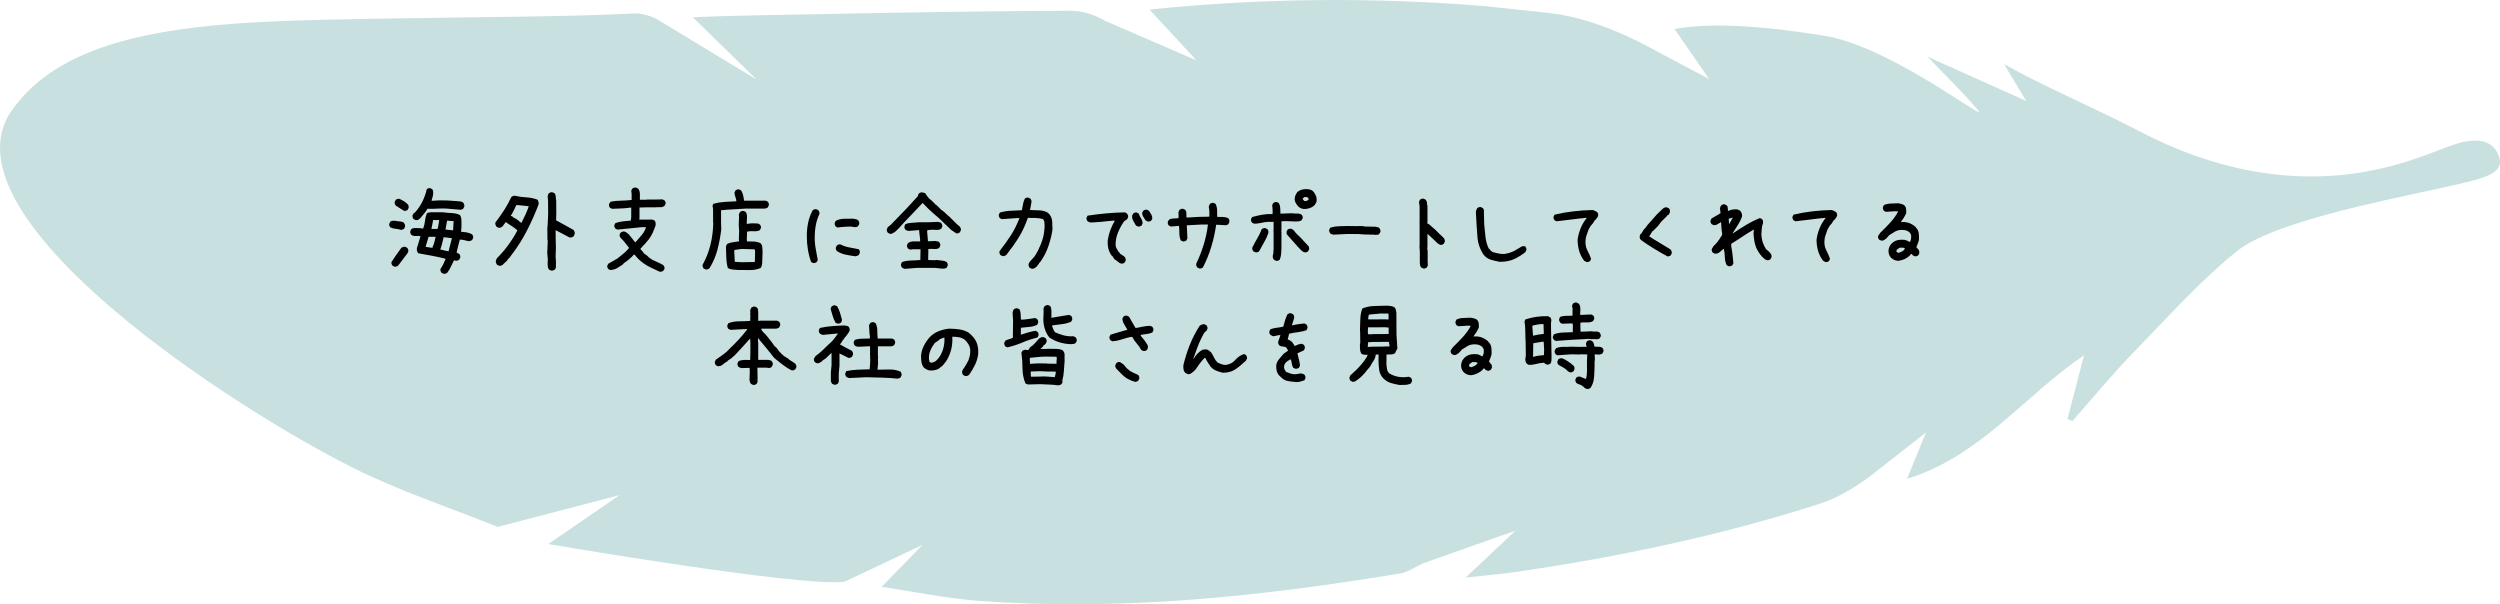
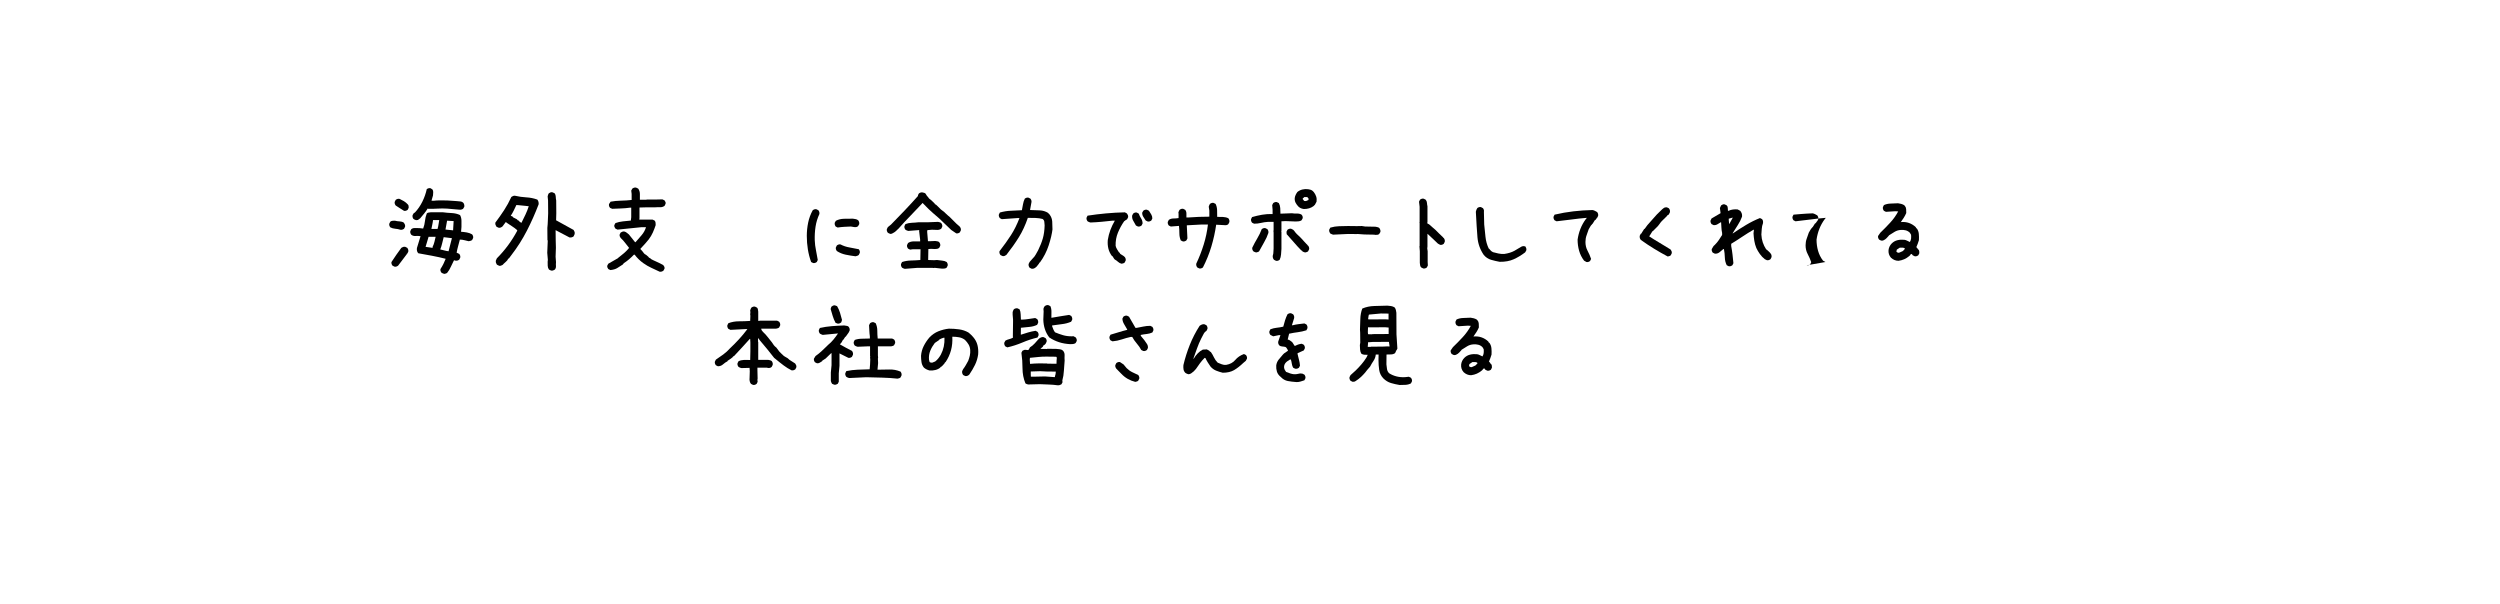
<svg xmlns="http://www.w3.org/2000/svg" id="_レイヤー_2" data-name="レイヤー 2" width="437" height="105.63" viewBox="0 0 437 105.63">
  <defs>
    <style>
      .cls-1 {
        opacity: .6;
      }

      .cls-2, .cls-3 {
        stroke-width: 0px;
      }

      .cls-3 {
        fill: #a3cdcb;
      }
    </style>
  </defs>
  <g id="_レイヤー_2-2" data-name="レイヤー 2">
    <g>
      <g class="cls-1">
-         <path class="cls-3" d="m391.01,43.905c-6.334,5.08-11.945,11.424-17.721,17.328-3.863,3.949-7.376,8.239-11.046,12.376-.284-.122-.567-.245-.851-.367.999-3.832,1.999-7.665,2.905-11.142-10.262,6.885-18.117,17.681-30.948,21.591l3.314-8.096-9.88,7.745c-2.651,1.909-5.576,3.716-8.654,4.704-17.343,5.571-35.121,9.315-53.139,11.929-2.71.393-5.445.617-8.801.989l8.716-8.2-16.228,5.732c-1.272.6-2.544,1.52-3.914,1.747-24.378,4.039-48.872,6.611-73.62,4.796-5.552-.407-11.049-1.571-17.037-2.456l7.15-7.337-13.625,6.44c-7.341,1.024-51.791-6.585-51.791-6.585l12.468-8.558-21.308,5.563c-8.479-3.419-17.233-6.291-25.382-10.37C41.081,71.453-9.325,38.882,1.507,20.135,11.922,3.888,38.885,3.751,66.393,3.263c19.372-.344,32.624-.307,44.295-.911,1.509-.078,3.288.434,4.568,1.256l17.005,10.3-11.152-10.88c5.621-.311,16.495-.441,21.995-.556,14.699-.305,29.401-.533,44.102-.593,2.009-.008,4.247.738,5.999,1.775l15.926,6.886-8.202-8.871c19.874-2.044,39.122-2.159,58.381-.624l11.648,1.241c7.613.913,14.692,4.474,18.991,6.853l8.797,4.672-6.031-8.737c8.426-1.649,21.99.472,26.982,1.307,12.043,2.499,28.569,15.779,25.97,12.758-2.651-3.082-5.583-5.923-8.728-9.223l17.22,7.72-3.845-6.427c6.679,3.778,16.567,8.02,23.46,11.637,27.809,14.593,47.57,5.199,53.811,2.914,1.814-.664,7.659-3.046,9.269,1.666,1.042,3.333-3.618,3.968-11.977,5.832-8.359,1.865-27.535,5.566-33.868,10.646Z" />
-       </g>
+         </g>
      <g>
        <path class="cls-2" d="m69.979,40.159c-.281-.094-.58-.152-.896-.176s-.604-.105-.861-.246c-.07-.094-.123-.193-.158-.299s-.041-.217-.018-.334l.176-.352c.117-.094.246-.146.387-.158s.281-.018.422-.018c.258.07.531.111.818.123s.535.088.746.229c.07.094.129.199.176.316s.059.246.035.387l-.176.352c-.094.07-.195.123-.307.158s-.227.041-.344.018Zm-1.02,6.451l-.352-.176c-.07-.094-.123-.193-.158-.299s-.041-.217-.018-.334c.281-.422.562-.841.844-1.257s.574-.823.879-1.222c.105-.07.211-.123.316-.158s.229-.041.369-.018l.352.176c.07.094.123.193.158.299s.041.229.018.369l-.176.352h-.07v.07c-.258.328-.512.665-.764,1.011s-.508.683-.766,1.011c-.094.07-.193.123-.299.158s-.217.041-.334.018Zm1.67-9.756c-.234-.141-.477-.293-.729-.457s-.496-.322-.73-.475c-.07-.094-.123-.193-.158-.299s-.041-.217-.018-.334l.176-.352c.094-.07.193-.123.299-.158s.229-.041.369-.018c.258.117.514.252.766.404s.482.346.693.58c.07.07.111.155.123.255s.018.208.018.325l-.176.352c-.094.07-.193.123-.299.158s-.217.041-.334.018Zm7.031,11.021c-.094-.023-.182-.053-.264-.088s-.158-.076-.229-.123c-.07-.094-.123-.193-.158-.299s-.041-.217-.018-.334c.188-.281.357-.574.51-.879s.287-.609.404-.914c-.773-.199-1.564-.375-2.373-.527s-1.611-.299-2.408-.439c-.117-.117-.193-.252-.229-.404s-.041-.322-.018-.51l.633-2.074c-.281-.047-.568-.059-.861-.035s-.545-.047-.756-.211c-.07-.094-.123-.193-.158-.299s-.041-.217-.018-.334l.176-.352c.188-.141.41-.205.668-.193s.516.018.773.018l.633.07c.164-.422.27-.861.316-1.318s.152-.896.316-1.318c.094-.094.205-.146.334-.158s.264-.029.404-.053h2.039c.516.07,1.041.117,1.574.141s1.021.141,1.467.352c.164.305.246.639.246,1.002v1.072l-.07.844c.352.023.691.064,1.02.123s.633.17.914.334c.07.094.123.193.158.299s.041.217.018.334l-.176.352c-.094.07-.188.117-.281.141s-.199.047-.316.07c-.234-.047-.48-.105-.738-.176s-.527-.105-.809-.105c-.094.375-.193.75-.299,1.125s-.193.762-.264,1.16l.457.211c.07.094.123.193.158.299s.041.223.018.352l-.176.352c-.094.07-.193.123-.299.158s-.229.041-.369.018l-.246-.07c-.199.375-.381.75-.545,1.125s-.375.727-.633,1.055c-.07.07-.152.117-.246.141l-.281.07Zm-4.922-9.387c-.094-.023-.182-.056-.264-.097s-.152-.085-.211-.132c-.07-.094-.117-.196-.141-.308s-.023-.226,0-.343l.193-.334.105-.088h.07c.539-.574.984-1.219,1.336-1.934s.609-1.447.773-2.197c.105-.07.211-.12.316-.149s.217-.032.334-.009l.334.211c.105.141.152.305.141.492l-.035.562-.264.914.352.018c.375-.047.773-.07,1.195-.07s.832.006,1.23.018l1.564.105c.211.023.434.044.668.062s.428.108.58.272c.059.094.104.196.133.308s.031.231.008.36l-.211.352c-.199.129-.418.179-.658.149s-.484-.05-.73-.062l-1.406-.123c-.562-.035-1.115-.035-1.66,0s-1.088.047-1.627.035l-.105-.053c-.176.293-.377.58-.605.861s-.461.562-.695.844l-.404.299-.316.035Zm2.883,4.799v-.141c.141-.281.246-.568.316-.861s.141-.592.211-.896h-1.23l-.527,1.758,1.195.176.035-.035Zm.879-3.27v-.07c.07-.234.123-.48.158-.738s.076-.504.123-.738h-1.09c-.023.258-.064.516-.123.773s-.111.516-.158.773h1.09Zm1.934,3.902v-.105l.562-2.18-1.441-.176c-.094.352-.182.709-.264,1.072s-.193.721-.334,1.072c.234.047.475.105.721.176s.498.117.756.141Zm.773-3.656v-.105l.088-1.512-1.143-.07-.281,1.547,1.336.141Z" />
        <path class="cls-2" d="m87.381,46.487c-.105-.023-.199-.056-.281-.097s-.164-.085-.246-.132c-.07-.105-.123-.214-.158-.325s-.041-.243-.018-.396l.176-.387c.703-.703,1.354-1.459,1.951-2.268s1.131-1.652,1.6-2.531v-.123c-.293-.258-.586-.478-.879-.659s-.598-.384-.914-.606l-.193-.158-.598.791c-.105.082-.213.144-.324.185s-.227.05-.344.026l-.369-.176c-.07-.105-.125-.214-.166-.325s-.051-.243-.027-.396c.539-.715,1.047-1.436,1.521-2.162s.898-1.5,1.273-2.32c.094-.07.193-.126.299-.167s.217-.056.334-.044c.656.152,1.316.246,1.979.281s1.303.164,1.924.387c.094.105.162.237.203.396s.049.308.025.448c-.598,1.57-1.279,3.103-2.047,4.597s-1.662,2.903-2.682,4.228l-.475.633h-.088l-.193.334-.264.264-.369.334-.105.123c-.07.07-.154.12-.254.149s-.197.062-.291.097Zm3.814-7.541v-.088c.223-.445.445-.902.668-1.371s.41-.949.562-1.441l-2.162-.211c-.152.328-.305.647-.457.958s-.328.618-.527.923l.334.141c.023.082.074.141.15.176s.148.07.219.105l.439.229v.088l.299.141c.047.105.115.185.203.237s.178.091.271.114Zm5.133,8.35l-.369-.176c-.141-.199-.213-.419-.219-.659s-.01-.483-.01-.729l.035-.299-.105-1.248.088-2.145-.053-.053-.018-2.145c.047-.422.076-.85.088-1.283s.029-.861.053-1.283l-.018-2.215-.07-.721c.012-.105.035-.202.07-.29s.076-.173.123-.255c.094-.07.197-.126.309-.167s.23-.044.359-.009l.369.176c.117.164.18.36.186.589s.031.448.078.659l.018,2.215-.035,1.248,3.059,1.688c.07.105.127.217.168.334s.043.252.008.404l-.176.387c-.094.07-.195.123-.307.158s-.244.047-.396.035l-2.443-1.283.018,1.688.035,1.389-.053,1.564.07.949c-.023.246-.025.478-.008.694s-.045.419-.186.606c-.105.07-.211.123-.316.158s-.223.041-.352.018Z" />
        <path class="cls-2" d="m115.295,47.489c-.539-.258-1.027-.486-1.467-.686s-.9-.469-1.381-.809c-.281-.199-.551-.425-.809-.677s-.492-.519-.703-.8h-.123c-.27.281-.551.548-.844.8s-.598.478-.914.677l-.193.246c-.363.246-.693.457-.992.633s-.689.287-1.17.334l-.369-.176c-.07-.094-.123-.19-.158-.29s-.041-.202-.018-.308l.176-.334,1.688-.967.035-.053c.34-.258.678-.53,1.012-.817s.635-.595.904-.923c-.246-.293-.48-.592-.703-.896s-.48-.586-.773-.844c-.07-.094-.123-.19-.158-.29s-.041-.208-.018-.325l.176-.334c.105-.07.215-.123.326-.158s.225-.041.342-.018c.152.047.291.12.414.22s.242.196.359.29l1.037,1.301.105.07c.363-.41.725-.826,1.082-1.248s.611-.885.764-1.389h-.844c-.691.07-1.379.141-2.064.211s-1.375.141-2.066.211l-.369-.176c-.07-.094-.125-.19-.166-.29s-.051-.208-.027-.325l.193-.352c.41-.152.844-.252,1.301-.299s.92-.094,1.389-.141l.07-.58v-1.67h-.264c-.492.07-1.002.114-1.529.132s-1.037.038-1.529.062l-.369-.158c-.082-.094-.141-.193-.176-.299s-.041-.229-.018-.369l.281-.422c.562-.105,1.164-.164,1.803-.176s1.262-.053,1.871-.123v-1.055l-.07-.58.193-.352c.094-.07.197-.123.309-.158s.225-.041.342-.018l.369.176c.199.281.299.592.299.932v1.02h1.143l.035-.035h1.406l1.354-.035.369.176c.07.094.127.19.168.29s.043.208.008.325l-.176.352c-.246.164-.506.24-.781.229s-.561-.006-.854.018h-1.459l-1.283.035v1.846l-.035.264h2.32l.369.176c.094.117.146.243.158.378s.018.272.018.413c-.141.434-.305.861-.492,1.283s-.428.826-.721,1.213l-.545.65-.932,1.02.334.352c.094.129.191.258.291.387s.225.223.377.281l.475.404v.07l.334.158v.07c.234.141.561.302.977.483s.822.384,1.221.606c.082.094.146.19.193.29s.059.214.035.343l-.193.352c-.094.07-.199.123-.316.158s-.234.041-.352.018Z" />
-         <path class="cls-2" d="m123.346,47.102l-.352-.176c-.07-.094-.123-.193-.158-.299s-.041-.217-.018-.334c.633-1.16,1.096-2.355,1.389-3.586s.451-2.49.475-3.779l-.035-.035v-2.355l-.105-.58.176-.352c.645-.164,1.301-.27,1.969-.316s1.342-.082,2.021-.105v-.176c-.047-.234-.111-.457-.193-.668s-.123-.445-.123-.703l.176-.352c.094-.07.193-.123.299-.158s.217-.041.334-.018l.352.176c.164.281.281.574.352.879s.129.621.176.949h.07l.035-.035h3.674l.352.176c.07.094.123.193.158.299s.041.217.018.334l-.176.352c-.07.082-.154.135-.254.158s-.197.047-.291.07h-3.41c-.703.047-1.406.088-2.109.123s-1.406.088-2.109.158v2.039l.035,1.336c-.141,1.172-.357,2.329-.65,3.472s-.762,2.241-1.406,3.296c-.094.07-.193.129-.299.176s-.229.059-.369.035Zm5.607.088c-.305-.035-.604-.062-.896-.079s-.568-.103-.826-.255c-.164-.574-.254-1.187-.271-1.837s-.039-1.292-.062-1.925c.023-.094.057-.182.098-.264s.084-.152.131-.211c.305-.141.637-.234.994-.281s.711-.1,1.062-.158v-.193l-.035-.035.053-1.547-.07-1.055.053-1.547-.035-.281c.023-.094.057-.182.098-.264s.084-.158.131-.229c.094-.059.193-.105.299-.141s.217-.035.334,0l.369.176c.152.293.217.621.193.984s-.041.721-.053,1.072h.211c.293-.059.584-.085.871-.079s.582.015.887.026l.352.193c.07.094.121.193.15.299s.031.217.008.334l-.193.352c-.328.152-.691.211-1.09.176s-.773-.012-1.125.07l-.053,1.371.035.334,1.406.035c.188.035.367.073.537.114s.324.108.465.202c.164.199.252.422.264.668s.029.498.053.756l-.07,2.057c-.035.141-.064.284-.088.431s-.088.278-.193.396c-.586.246-1.227.363-1.924.352s-1.387-.018-2.066-.018Zm2.988-1.389l.053-1.793-.053-.387-.035-.035-2.268-.07-1.266.176-.018.422.088,1.652,1.16.07,2.338-.035Z" />
        <path class="cls-2" d="m142.137,45.977l-.352-.176c-.258-.715-.447-1.453-.57-2.215s-.186-1.541-.186-2.338.08-1.576.238-2.338.424-1.482.799-2.162c.094-.07.193-.123.299-.158s.217-.041.334-.018l.352.176c.07.094.123.193.158.299s.041.229.018.369c-.328.703-.551,1.436-.668,2.197s-.164,1.553-.141,2.373c.023.609.094,1.189.211,1.74s.223,1.125.316,1.723l-.176.352c-.094.07-.193.123-.299.158s-.217.041-.334.018Zm4.289-6.205l-.352-.176c-.07-.105-.119-.211-.148-.316s-.033-.223-.01-.352l.193-.334c.422-.223.895-.34,1.416-.352s1.039-.018,1.555-.018c.164.023.328.05.492.079s.316.103.457.22c.07.105.121.211.15.316s.031.223.008.352l-.193.334c-.094.094-.205.149-.334.167s-.264.015-.404-.009l-.527-.088c-.375.012-.758.029-1.15.053s-.777.064-1.152.123Zm3.129,5.027c-.586-.07-1.16-.164-1.723-.281s-1.078-.328-1.547-.633c-.07-.094-.123-.193-.158-.299s-.041-.217-.018-.334l.176-.352c.094-.07.193-.123.299-.158s.217-.041.334-.018c.492.258,1.014.434,1.564.527s1.096.199,1.635.316c.07.094.123.193.158.299s.041.217.018.334l-.176.352c-.07.07-.158.123-.264.158s-.205.064-.299.088Z" />
        <path class="cls-2" d="m155.689,40.897c-.094-.023-.182-.053-.264-.088s-.158-.076-.229-.123c-.07-.094-.123-.193-.158-.299s-.041-.217-.018-.334l.176-.352.562-.457c.785-.797,1.576-1.614,2.373-2.452s1.57-1.679,2.32-2.522c0-.094.018-.176.053-.246s.076-.141.123-.211c.094-.07.193-.123.299-.158s.217-.041.334-.018l.281.07c.094.023.176.07.246.141l.281.457.07.035c.07.117.146.223.229.316s.182.176.299.246l.422.387.316.316v.07l.211.105.316.299.105.105.176.176.246.246.598.457.176.176.457.422.334.281.773.773.105.105.281.281.527.457c.094.094.164.199.211.316s.059.246.035.387l-.176.352c-.094.07-.193.123-.299.158s-.217.041-.334.018l-.879-.598-.439-.422-1.688-1.617-1.02-.879-.809-.738-1.02-1.037h-.07l-.035.07c-.68.738-1.371,1.465-2.074,2.18s-1.383,1.447-2.039,2.197l-.229.211-.176.176-.246.211-.352.211c-.117.07-.246.117-.387.141Zm2.479,6.1c-.094-.023-.182-.053-.264-.088s-.158-.076-.229-.123c-.07-.094-.123-.193-.158-.299s-.041-.217-.018-.334l.176-.352c.492-.164,1.014-.252,1.564-.264s1.096-.041,1.635-.088l.035-1.881h-1.336l-.492.07-.352-.176c-.07-.094-.123-.193-.158-.299s-.041-.217-.018-.334l.176-.352c.281-.188.609-.281.984-.281h1.125v-.316l-.176-1.512.035-.141h-.141l-1.793.141c-.094-.023-.182-.053-.264-.088s-.158-.076-.229-.123c-.07-.094-.123-.193-.158-.299s-.041-.217-.018-.334l.176-.352c.352-.141.721-.217,1.107-.229s.768-.041,1.143-.088h1.617l1.828-.07c.094.023.193.047.299.07s.193.07.264.141c.07.094.123.193.158.299s.041.217.018.334l-.176.352c-.094.07-.199.123-.316.158s-.234.053-.352.053l-.949-.035-.809.07-.035.281.141,1.652h.457l.809-.035c.117.023.24.041.369.053s.24.064.334.158c.07.094.123.193.158.299s.041.217.018.334l-.176.352c-.117.094-.24.152-.369.176s-.264.035-.404.035l-.633-.035-.492.035-.035,1.916,1.055.035.492-.035c.281.047.574.082.879.105s.574.105.809.246c.07.094.123.193.158.299s.041.217.018.334l-.176.352c-.117.094-.246.146-.387.158s-.281.018-.422.018l-1.266-.141-.316.035-.035-.035h-2.672l-2.215.176Z" />
        <path class="cls-2" d="m180.334,46.979l-.352-.176c-.07-.094-.123-.193-.158-.299s-.041-.229-.018-.369l.176-.352.562-.633c.211-.199.381-.422.51-.668s.264-.486.404-.721c.363-.738.639-1.433.826-2.083s.293-1.409.316-2.276c-.023-.211-.041-.416-.053-.615s-.111-.369-.299-.51c-.387-.105-.803-.164-1.248-.176s-.891-.018-1.336-.018c-.422,1.242-.938,2.358-1.547,3.349s-1.342,2.03-2.197,3.12c-.094.07-.193.129-.299.176s-.229.059-.369.035l-.369-.176c-.07-.094-.123-.193-.158-.299s-.041-.229-.018-.369c.797-1.031,1.471-1.975,2.021-2.83s1.043-1.846,1.477-2.971h-.352l-2.742.193-.334-.176c-.07-.094-.123-.193-.158-.299s-.041-.217-.018-.334l.176-.352c.668-.188,1.301-.29,1.898-.308s1.248-.05,1.951-.097c.07-.34.135-.686.193-1.037s.164-.68.316-.984c.094-.07.193-.123.299-.158s.217-.041.334-.018l.352.176c.07.094.123.193.158.299s.041.217.018.334l-.246,1.354c.562.023,1.119.044,1.67.062s1.049.167,1.494.448v.07h.07l.211.246c.258.352.402.75.432,1.195s.043.902.043,1.371c-.094.785-.312,1.711-.658,2.777s-.859,2.068-1.539,3.006h-.07l-.105.211-.387.492c-.117.117-.246.217-.387.299s-.305.111-.492.088Z" />
        <path class="cls-2" d="m196.066,46.1c-.234-.047-.439-.152-.615-.316s-.369-.305-.58-.422l-.105-.105-.316-.492h-.07c-.305-.398-.516-.832-.633-1.301s-.152-.973-.105-1.512c.094-.609.246-1.195.457-1.758s.469-1.102.773-1.617h-.457c-.633.07-1.26.135-1.881.193s-1.266.1-1.934.123c-.094-.023-.182-.053-.264-.088s-.158-.076-.229-.123c-.07-.094-.123-.193-.158-.299s-.041-.217-.018-.334l.176-.352c1.066-.164,2.145-.296,3.234-.396s2.186-.161,3.287-.185l.352.193c.07.094.129.193.176.299s.059.229.035.369l-.176.352-.387.246-.035.07h-.07c-.445.633-.814,1.307-1.107,2.021s-.428,1.482-.404,2.303c.047.211.129.41.246.598l.352.562h.07l.141.246.703.457v.07h.07c.07.094.123.193.158.299s.041.217.018.334l-.176.352c-.07.07-.152.117-.246.141l-.281.07Zm2.848-6.504l-.352-.176c-.141-.281-.293-.551-.457-.809s-.234-.562-.211-.914l.176-.352c.094-.082.193-.141.299-.176s.217-.041.334-.018l.352.193c.094.281.229.557.404.826s.264.568.264.896l-.176.352c-.094.07-.193.123-.299.158s-.217.041-.334.018Zm1.705-.879l-.352-.176c-.141-.211-.277-.422-.412-.633s-.203-.451-.203-.721l.193-.352c.094-.07.193-.123.299-.158s.217-.041.334-.018l.352.176c.141.211.275.425.404.642s.193.454.193.712l-.176.352c-.094.07-.193.123-.299.158s-.217.041-.334.018Z" />
        <path class="cls-2" d="m209.637,46.927l-.352-.176c-.07-.094-.123-.193-.158-.299s-.041-.229-.018-.369c.516-1.09.949-2.203,1.301-3.34s.598-2.303.738-3.498h-1.09l-2.602.141v.105l.105,2.18-.176.352c-.094.07-.193.123-.299.158s-.217.041-.334.018l-.352-.176c-.164-.375-.246-.785-.246-1.23s-.023-.879-.07-1.301h-.07l-1.354.105-.352-.176c-.07-.094-.123-.193-.158-.299s-.041-.217-.018-.334l.176-.352c.234-.164.508-.246.818-.246s.605-.023.887-.07v-.773l-.035-.176c.023-.094.053-.182.088-.264s.076-.158.123-.229c.094-.07.193-.123.299-.158s.217-.041.334-.018l.352.176c.141.188.211.398.211.633v.703h.352c.609-.047,1.219-.082,1.828-.105s1.219-.035,1.828-.035v-1.055l-.105-.686c.023-.094.053-.182.088-.264s.076-.158.123-.229c.094-.07.193-.123.299-.158s.217-.041.334-.018l.352.176c.164.328.252.688.264,1.081s.018.788.018,1.187c.328,0,.666.006,1.012.018s.658.088.939.229c.07.094.123.193.158.299s.041.229.018.369l-.176.352c-.094.094-.207.152-.342.176s-.273.023-.414,0l-1.371-.07c-.188,1.289-.469,2.561-.844,3.814s-.867,2.473-1.477,3.656c-.094.07-.193.123-.299.158s-.217.041-.334.018Z" />
        <path class="cls-2" d="m223.049,45.591l-.352-.176c-.094-.105-.158-.223-.193-.352s-.041-.264-.018-.404c.07-.188.105-.387.105-.598s.012-.422.035-.633v-2.777l-.035-.316.035-.035v-1.512h-1.02c-.398.023-.791.082-1.178.176s-.791.141-1.213.141l-.352-.176c-.07-.094-.123-.193-.158-.299s-.041-.217-.018-.334l.176-.352c.562-.164,1.143-.299,1.74-.404s1.213-.146,1.846-.123v-.738l-.07-.826.176-.352c.094-.07.193-.123.299-.158s.217-.041.334-.018l.352.176c.141.258.223.548.246.87s.035.647.035.976h.105l1.898-.07c.281.047.574.064.879.053s.574.053.809.193c.082.094.141.193.176.299s.041.217.018.334l-.193.352c-.141.094-.299.152-.475.176s-.357.035-.545.035l-1.793-.07-.703.035v1.688l-.035.141.035.035v2.953l-.07.984c-.023.328-.105.639-.246.932-.094.07-.193.123-.299.158s-.217.041-.334.018Zm-3.48-1.459c-.094-.023-.182-.053-.264-.088s-.158-.076-.229-.123c-.07-.094-.123-.193-.158-.299s-.041-.217-.018-.334c.258-.539.545-1.072.861-1.6s.58-1.072.791-1.635c.094-.07.193-.123.299-.158s.217-.041.334-.018l.352.176c.07.094.123.193.158.299s.041.229.018.369c-.188.562-.434,1.102-.738,1.617s-.598,1.043-.879,1.582c-.07.07-.152.117-.246.141l-.281.07Zm8.561,0c-.094-.023-.182-.053-.264-.088s-.158-.076-.229-.123l-.035-.105-.123-.035-.703-.738-1.863-2.109-.035-.422.176-.352c.094-.07.193-.123.299-.158s.217-.041.334-.018l.352.176.176.176c.141.211.299.404.475.58s.357.346.545.51l.404.422.246.281.492.527.211.211v.07h.07c.07.094.123.193.158.299s.041.217.018.334l-.176.352c-.07.07-.152.117-.246.141l-.281.07Zm-.211-7.594c-.164-.023-.324-.064-.482-.123s-.309-.152-.449-.281c-.211-.211-.381-.439-.51-.686s-.182-.521-.158-.826c.023-.188.076-.369.158-.545s.182-.346.299-.51c.258-.211.549-.357.871-.439s.658-.1,1.01-.053c.141.023.275.053.404.088s.252.1.369.193l.211.211c.188.234.328.492.422.773s.117.586.07.914l-.281.527-.246.246c-.234.176-.492.305-.773.387s-.586.123-.914.123Zm.773-1.564l.07-.211-.246-.316h-.562v.07c-.07.023-.129.059-.176.105s-.07.105-.07.176l.211.246v.07l.352.035.422-.176Z" />
        <path class="cls-2" d="m233.016,41.02c-.094-.035-.184-.07-.271-.105s-.168-.076-.238-.123c-.059-.094-.105-.193-.141-.299s-.041-.223-.018-.352l.193-.352c.527-.152,1.037-.234,1.529-.246s1.02-.023,1.582-.035l1.529.018.879-.018.562.088,1.828.035c.117.023.234.05.352.079s.223.079.316.149c.059.094.109.196.15.308s.049.237.025.378l-.211.352c-.094.094-.211.144-.352.149s-.281.009-.422.009l-.035-.035-1.793-.035-1.23-.088-.035.018-1.564-.018-2.637.123Z" />
        <path class="cls-2" d="m248.783,46.927l-.352-.176c-.117-.117-.182-.246-.193-.387s-.029-.281-.053-.422v-2.021l-.07-.879.035-.035v-4.008l-.035-.141.035-.035v-2.689l-.105-.879.176-.352c.094-.07.193-.123.299-.158s.217-.041.334-.018l.352.176c.141.164.217.352.229.562s.041.41.088.598v2.76l-.035.141.035.105.281.141.598.527.246.211.246.211.562.562.105.105.738.703v.07h.07c.07.094.123.193.158.299s.041.229.018.369l-.176.352c-.094.07-.193.123-.299.158s-.217.041-.334.018l-.387-.211-.844-.809-.984-.914v2.215l-.035.352.07.492v1.881l.035.598-.176.352c-.094.07-.193.123-.299.158s-.217.041-.334.018Z" />
        <path class="cls-2" d="m262.143,45.766c-.516-.094-1.016-.211-1.502-.352s-.912-.422-1.275-.844c-.645-.938-1.014-1.969-1.107-3.094s-.188-2.613-.281-4.465c.023-.117.057-.231.098-.343s.096-.214.166-.308c.094-.07.197-.12.309-.149s.219-.032.324-.009l.352.193c.07.094.121.196.15.308s.031.22.008.325l.053,2.215c.07.715.145,1.433.221,2.153s.266,1.403.57,2.048l.07.035.264.299c.047.07.111.126.193.167s.152.085.211.132c.305.082.615.158.932.229s.656.1,1.02.088c.727-.105,1.33-.293,1.811-.562s.85-.489,1.107-.659.527-.196.809-.079c.059.105.105.211.141.316s.035.229,0,.369l-.193.334c-.645.492-1.309.894-1.994,1.204s-1.504.46-2.453.448Z" />
        <path class="cls-2" d="m277.312,45.802l-.422-.246c-.398-.527-.686-1.102-.861-1.723s-.264-1.271-.264-1.951c.094-.656.258-1.283.492-1.881s.551-1.166.949-1.705l.176-.211h-.105c-.844.07-1.699.164-2.566.281s-1.74.223-2.619.316l-.352-.176c-.07-.094-.123-.193-.158-.299s-.041-.217-.018-.334l.176-.352c1.09-.258,2.186-.451,3.287-.58s2.215-.205,3.34-.229c.141.023.281.07.422.141s.27.141.387.211c.07.094.123.193.158.299s.041.229.018.369l-.176.352h-.07v.07l-.246.316h-.07l-.422.668h-.07v.07c-.141.117-.252.258-.334.422s-.17.316-.264.457c-.117.352-.24.703-.369,1.055s-.193.738-.193,1.16c0,.562.123,1.072.369,1.529s.451.932.615,1.424l-.176.369c-.094.07-.193.123-.299.158s-.217.041-.334.018Z" />
        <path class="cls-2" d="m291.516,44.835c-.797-.422-1.588-.873-2.373-1.354s-1.553-.99-2.303-1.529c-.094-.094-.158-.205-.193-.334s-.041-.264-.018-.404l.176-.352h.07l.527-.844h.07l.492-.668c.375-.398.744-.814,1.107-1.248s.756-.844,1.178-1.23l.141-.141c.141-.141.287-.264.439-.369s.334-.146.545-.123l.352.176c.07.094.123.193.158.299s.041.234.018.387l-.176.352-.105.105-.176.07v.07l-.246.246-.141.141c-.211.188-.398.369-.562.545s-.316.369-.457.58l-.246.316-.246.246-.246.246-.246.246-.176.176h-.07l-.105.211-.422.668c.609.398,1.225.779,1.846,1.143s1.248.744,1.881,1.143c.07.094.129.193.176.299s.059.229.035.369l-.176.352c-.07.07-.152.117-.246.141l-.281.07Z" />
        <path class="cls-2" d="m302.186,46.54l-.352-.176c-.211-.422-.322-.882-.334-1.38s-.064-.981-.158-1.45h-.105c-.211.188-.434.375-.668.562s-.504.27-.809.246l-.369-.176c-.07-.094-.123-.193-.158-.299s-.041-.217-.018-.334l.316-.527.229-.211c.258-.258.486-.533.686-.826s.393-.592.58-.896v-.352c-.07-.305-.111-.615-.123-.932s-.029-.627-.053-.932h-.07c-.188.117-.381.234-.58.352s-.422.164-.668.141l-.352-.176c-.07-.094-.123-.193-.158-.299s-.041-.217-.018-.334l.176-.352,1.564-.914v-.105l-.105-.809.211-.457c.094-.07.193-.126.299-.167s.217-.044.334-.009l.352.176c.117.117.176.264.176.439s.012.346.035.51h.105c.234-.117.486-.193.756-.229s.545-.041.826-.018l.457.246c.117.141.205.293.264.457s.076.352.053.562c-.188.516-.439,1.014-.756,1.494s-.615.955-.896,1.424h.07c.75-.516,1.518-1.008,2.303-1.477s1.588-.867,2.408-1.195l.352.176c.094.094.152.205.176.334s.023.264,0,.404c-.117.305-.188.627-.211.967s-.047.674-.07,1.002c.023.492.105.949.246,1.371s.34.832.598,1.23l.088.035.387.352.211.211v.07h.07c.07.094.123.196.158.308s.041.237.018.378l-.176.352c-.094.07-.193.123-.299.158s-.217.041-.334.018l-.369-.176c-.328-.258-.615-.56-.861-.905s-.451-.694-.615-1.046c-.164-.398-.281-.814-.352-1.248s-.117-.873-.141-1.318l.07-.633h-.07c-.656.375-1.307.779-1.951,1.213s-1.295.85-1.951,1.248v.387c.094.492.17.987.229,1.485s.111,1.005.158,1.521l-.176.352c-.094.07-.193.123-.299.158s-.217.041-.334.018Zm.105-7.4l.598-1.09h-.07l-.633.176v.246l.07.703.035-.035Z" />
-         <path class="cls-2" d="m319.078,45.802l-.422-.246c-.398-.527-.686-1.102-.861-1.723s-.264-1.271-.264-1.951c.094-.656.258-1.283.492-1.881s.551-1.166.949-1.705l.176-.211h-.105c-.844.07-1.699.164-2.566.281s-1.74.223-2.619.316l-.352-.176c-.07-.094-.123-.193-.158-.299s-.041-.217-.018-.334l.176-.352c1.09-.258,2.186-.451,3.287-.58s2.215-.205,3.34-.229c.141.023.281.07.422.141s.27.141.387.211c.07.094.123.193.158.299s.041.229.018.369l-.176.352h-.07v.07l-.246.316h-.07l-.422.668h-.07v.07c-.141.117-.252.258-.334.422s-.17.316-.264.457c-.117.352-.24.703-.369,1.055s-.193.738-.193,1.16c0,.562.123,1.072.369,1.529s.451.932.615,1.424l-.176.369c-.094.07-.193.123-.299.158s-.217.041-.334.018Z" />
+         <path class="cls-2" d="m319.078,45.802l-.422-.246c-.398-.527-.686-1.102-.861-1.723s-.264-1.271-.264-1.951c.094-.656.258-1.283.492-1.881s.551-1.166.949-1.705l.176-.211h-.105c-.844.07-1.699.164-2.566.281s-1.74.223-2.619.316l-.352-.176c-.07-.094-.123-.193-.158-.299s-.041-.217-.018-.334l.176-.352s2.215-.205,3.34-.229c.141.023.281.07.422.141s.27.141.387.211c.07.094.123.193.158.299s.041.229.018.369l-.176.352h-.07v.07l-.246.316h-.07l-.422.668h-.07v.07c-.141.117-.252.258-.334.422s-.17.316-.264.457c-.117.352-.24.703-.369,1.055s-.193.738-.193,1.16c0,.562.123,1.072.369,1.529s.451.932.615,1.424l-.176.369c-.094.07-.193.123-.299.158s-.217.041-.334.018Z" />
        <path class="cls-2" d="m331.875,45.591c-.258,0-.498-.047-.721-.141s-.428-.229-.615-.404c-.164-.188-.281-.393-.352-.615s-.094-.463-.07-.721c.023-.211.082-.416.176-.615s.223-.381.387-.545c.281-.281.615-.469,1.002-.562s.791-.117,1.213-.07c.164.023.322.076.475.158s.311.158.475.229c.117-.188.188-.387.211-.598s.023-.434,0-.668l-.211-.352c-.211-.211-.451-.352-.721-.422s-.557-.094-.861-.07c-.398.023-.762.135-1.09.334s-.656.404-.984.615l-.035.07-.387.422-.246.211c-.094.07-.199.129-.316.176s-.246.059-.387.035l-.352-.176c-.07-.094-.123-.193-.158-.299s-.041-.217-.018-.334l.387-.562c.586-.562,1.16-1.148,1.723-1.758s1.031-1.266,1.406-1.969l-.492-.035-1.652.105-.352-.176c-.07-.094-.123-.193-.158-.299s-.041-.223-.018-.352l.176-.352c.352-.164.744-.252,1.178-.264s.861-.029,1.283-.053c.188.023.369.059.545.105s.346.117.51.211l.141.141c.141.164.217.354.229.571s.018.442.018.677c-.117.281-.258.551-.422.809s-.34.516-.527.773c.516-.047.99.006,1.424.158s.826.393,1.178.721l.105.211h.07c.211.281.334.604.369.967s.041.732.018,1.107l-.211.633c-.07.211-.152.41-.246.598l.105.07v.07h.07l.07.176.105.07c.094.094.146.199.158.316s.018.234.018.352l-.176.352c-.094.07-.193.123-.299.158s-.217.041-.334.018l-.352-.176-.141-.211h-.105l-.176.105v.07l-.176.176c-.281.234-.574.419-.879.554s-.633.226-.984.272Zm.738-1.705l.211-.211.176-.211c-.117-.117-.258-.176-.422-.176h-.492l-.527.352-.07.352c.07.07.146.123.229.158s.17.041.264.018l.633-.281Z" />
        <path class="cls-2" d="m131.625,67.278l-.352-.176c-.117-.141-.193-.305-.229-.492s-.041-.375-.018-.562l.035-1.143-.035-.598h-.105l-1.336.035c-.094-.023-.182-.053-.264-.088s-.158-.076-.229-.123c-.07-.094-.123-.193-.158-.299s-.041-.217-.018-.334l.176-.352c.281-.141.598-.217.949-.229s.715-.006,1.09.018l.035-1.512v-1.547l-.035-.633h-.07c-.445.492-.896.99-1.354,1.494s-.92,1.002-1.389,1.494l-.211.105v.07l-.352.281-.58.387v.07c-.281.141-.545.322-.791.545s-.545.334-.896.334l-.352-.176c-.07-.094-.123-.193-.158-.299s-.041-.217-.018-.334l.176-.352c.422-.281.85-.58,1.283-.896s.826-.674,1.178-1.072c.551-.516,1.078-1.049,1.582-1.6s.967-1.107,1.389-1.67l.07-.105h-.281l-2.672.141-.369-.176c-.07-.094-.123-.193-.158-.299s-.041-.217-.018-.334l.176-.352c.574-.223,1.195-.334,1.863-.334s1.318-.023,1.951-.07l.035-.914-.035-.176.035-.422-.035-.316c.023-.094.053-.182.088-.264s.076-.158.123-.229c.094-.07.193-.123.299-.158s.217-.041.334-.018l.352.176c.094.094.146.205.158.334s.029.252.053.369v1.617h.211l.035-.035h3.059l.352.176c.07.094.123.196.158.308s.041.226.018.343l-.176.352c-.07.07-.152.117-.246.141l-.281.07h-2.602v.07c.023.141.094.27.211.387s.223.234.316.352l.07.035.246.281.352.422.387.492.281.352c.094.164.205.328.334.492s.275.305.439.422l.527.703.176.176.211.211.193.176c.117.141.258.252.422.334s.316.17.457.264l.316.281.984.633c.07.094.129.193.176.299s.059.229.035.369l-.176.352c-.094.07-.193.123-.299.158s-.229.041-.369.018c-.469-.234-.922-.516-1.361-.844s-1-.773-1.68-1.336c-.398-.516-.809-1.031-1.23-1.547s-.844-1.02-1.266-1.512l-.246-.352h-.07v.598l.035.035v3.129h1.723c.117.023.229.047.334.07s.205.07.299.141c.07.094.123.193.158.299s.041.229.018.369l-.176.352c-.094.094-.205.152-.334.176s-.264.023-.404,0l-.035-.035h-1.723v.457l.035,1.424-.035.246.035.352-.176.352c-.094.07-.193.123-.299.158s-.217.041-.334.018Z" />
        <path class="cls-2" d="m145.811,67.243l-.369-.158c-.047-.07-.088-.146-.123-.229s-.064-.17-.088-.264v-1.477l.123-1.283v-2.092h-.07l-.369.352-.598.58-.598.387v.07c-.141.082-.281.17-.422.264s-.305.129-.492.105l-.352-.176c-.07-.094-.123-.193-.158-.299s-.041-.217-.018-.334l.281-.457c.352-.246.686-.513,1.002-.8s.627-.583.932-.888l.246-.246c.352-.281.672-.598.959-.949s.547-.703.781-1.055h-.105c-.422.023-.85.064-1.283.123s-.861.1-1.283.123c-.094-.035-.182-.07-.264-.105s-.158-.076-.229-.123c-.07-.094-.123-.193-.158-.299s-.041-.217-.018-.334l.176-.352c.68-.152,1.377-.258,2.092-.316s1.436-.1,2.162-.123c.141.035.281.059.422.07s.258.064.352.158c.07.094.123.193.158.299s.041.229.018.369l-.176.352-.527.738h-.07l-.316.51h-.07l-.246.457-.299.352c.352.211.703.407,1.055.589s.703.366,1.055.554c.07.094.123.193.158.299s.041.229.018.369l-.176.369c-.094.07-.193.123-.299.158s-.217.041-.334.018l-1.547-.773v2.162l-.123,1.318v1.477l-.176.352c-.094.059-.193.105-.299.141s-.217.041-.334.018Zm.633-10.67l-.387-.141c-.211-.387-.377-.785-.5-1.195s-.244-.82-.361-1.23l.123-.387c.082-.07.174-.132.273-.185s.213-.073.342-.062l.387.141c.211.352.381.732.51,1.143s.246.832.352,1.266l-.123.404c-.082.082-.176.146-.281.193s-.217.064-.334.053Zm10.441,9.615c-.867-.094-1.76-.152-2.68-.176s-1.85-.047-2.787-.07c-.562.023-1.061.047-1.494.07s-.932.047-1.494.07c-.094-.023-.182-.053-.264-.088s-.158-.076-.229-.123c-.07-.094-.123-.193-.158-.299s-.041-.217-.018-.334l.176-.369c.68-.141,1.336-.223,1.969-.246s1.336-.047,2.109-.07l.07-.844c.023-.281.035-.574.035-.879l-.035-.352.035-.211-.035-.035v-1.688h-.492l-1.688.07c-.094-.023-.182-.053-.264-.088s-.158-.076-.229-.123c-.07-.094-.123-.193-.158-.299s-.041-.217-.018-.334l.176-.352c.398-.141.826-.211,1.283-.211s.908-.012,1.354-.035v-.387c-.047-.305-.076-.621-.088-.949s-.029-.656-.053-.984l.176-.352c.094-.07.193-.123.299-.158s.217-.041.334-.018l.352.176c.188.398.281.832.281,1.301s.023.926.07,1.371h2.514l.352.176c.07.094.123.193.158.299s.041.217.018.334l-.176.352c-.07.07-.152.117-.246.141l-.281.07h-2.303v1.582l.035.387-.035.176.035.773-.105,1.16c.668,0,1.348-.012,2.039-.035s1.354.1,1.986.369c.07.094.123.193.158.299s.041.229.018.369l-.176.352c-.07.07-.152.117-.246.141l-.281.07Z" />
        <path class="cls-2" d="m168.715,65.731l-.352-.176c-.07-.094-.123-.196-.158-.308s-.041-.237-.018-.378l.176-.352c.164-.211.316-.439.457-.686s.281-.498.422-.756c.117-.305.211-.609.281-.914s.094-.633.07-.984-.117-.668-.281-.949-.375-.551-.633-.809c-.305-.234-.645-.387-1.02-.457s-.773-.105-1.195-.105c.047.844-.029,1.635-.229,2.373s-.521,1.436-.967,2.092h-.07l-.105.211-.281.316-.211.211-.211.105v.07c-.258.211-.551.357-.879.439s-.668.111-1.02.088c-.188-.047-.363-.111-.527-.193s-.316-.182-.457-.299c-.234-.281-.377-.604-.43-.967s-.08-.732-.08-1.107c.047-.609.203-1.178.467-1.705s.594-1.025.992-1.494c.469-.492.996-.855,1.582-1.09s1.195-.387,1.828-.457c.609,0,1.207.041,1.793.123s1.125.264,1.617.545l.422.352v.07h.07l.352.387c.363.422.609.885.738,1.389s.17,1.049.123,1.635c-.094.656-.277,1.266-.553,1.828s-.602,1.119-.977,1.67l-.105.105c-.094.07-.193.123-.299.158s-.217.041-.334.018Zm-5.238-2.549c.211-.164.398-.352.562-.562s.305-.422.422-.633c.234-.445.404-.914.51-1.406s.146-1.008.123-1.547h-.141c-.141.047-.275.094-.404.141s-.252.105-.369.176v.07l-.773.527c-.328.422-.592.873-.791,1.354s-.275,1.002-.229,1.564l.105.422c.07.047.141.076.211.088s.152.018.246.018l.527-.211Z" />
        <path class="cls-2" d="m176.08,60.721l-.352-.176c-.07-.094-.123-.196-.158-.308s-.041-.226-.018-.343l.193-.352c.211-.117.428-.202.65-.255s.439-.138.65-.255l.035-.141-.035-.035.035-2.566c.012-.293,0-.58-.035-.861s-.047-.574-.035-.879c.023-.094.053-.182.088-.264s.076-.158.123-.229c.094-.07.197-.12.309-.149s.225-.032.342-.009l.352.176c.117.258.18.545.186.861s.02.627.043.932h.246c.375-.012.75-.05,1.125-.114s.75-.12,1.125-.167l.352.193c.07.094.121.196.15.308s.031.226.008.343l-.176.352c-.422.199-.879.319-1.371.36s-.979.091-1.459.149l-.018,1.195h.07c.387-.129.791-.255,1.213-.378s.855-.22,1.301-.29l.352.193c.07.094.121.193.15.299s.031.217.008.334l-.176.352c-.891.211-1.77.501-2.637.87s-1.746.653-2.637.853Zm8.789,6.627c-.492-.07-1.002-.114-1.529-.132s-1.055-.038-1.582-.062l-2.039.053c-.094-.023-.182-.05-.264-.079s-.152-.067-.211-.114c-.34-.832-.51-1.708-.51-2.628s-.064-1.825-.193-2.716l.176-.352c.094-.059.193-.105.299-.141s.217-.041.334-.018l.352.035.141-.105.193-.369c.305-.188.584-.419.836-.694s.494-.548.729-.817c.117-.094.244-.17.379-.229s.283-.076.447-.053l.352.193c.07.094.123.193.158.299s.035.217,0,.334l-.176.352-.246.229-.07-.018-.176.316-.352.281-.018.07,1.09.018.035-.035,1.582.018c.211.023.422.044.633.062s.398.097.562.237c.211.234.309.51.291.826s-.016.627.008.932c-.059.586-.102,1.175-.131,1.767s-.121,1.157-.273,1.696l.035.316-.193.352c-.094.059-.199.105-.316.141s-.234.047-.352.035Zm-.193-3.762l.018-.598.035-.352-.035-.246-.211-.035-1.441-.018c-.516-.012-1.021.009-1.52.062s-.994.103-1.486.149l-.035.334.053.721h.07c.469-.047.947-.073,1.434-.079s.975-.003,1.467.009l.035.035,1.617.018Zm-.281,2.303l.018-.141c.047-.117.082-.243.105-.378s.035-.272.035-.413l-1.617-.018-1.107-.053-1.652.053v.475l.018.422h.914l1.547-.035,1.705.123.035-.035Zm2.672-5.73c-.691-.035-1.338-.149-1.941-.343s-1.176-.472-1.715-.835c-.34-.445-.594-.929-.764-1.45s-.262-1.081-.273-1.679l.053-1.406-.035-.457c.023-.094.053-.182.088-.264s.082-.152.141-.211c.094-.07.193-.123.299-.158s.217-.041.334-.018l.352.176c.129.293.191.615.186.967s-.01.703-.01,1.055h.105c.492-.094.99-.179,1.494-.255s1.008-.155,1.512-.237l.352.176c.07.094.123.196.158.308s.041.231.018.36l-.193.352c-.527.223-1.072.363-1.635.422s-1.125.135-1.688.229v.105c.059.188.129.375.211.562s.182.363.299.527c.469.199.936.366,1.398.501s.969.202,1.52.202l.316-.018.387.211c.07.094.123.193.158.299s.041.217.018.334l-.193.352c-.141.094-.287.149-.439.167s-.322.026-.51.026Z" />
        <path class="cls-2" d="m199.846,61.354l-.352-.176c-.211-.398-.475-.779-.791-1.143s-.58-.744-.791-1.143h-.246c-.539.117-1.066.264-1.582.439s-1.055.287-1.617.334l-.352-.176c-.07-.094-.123-.193-.158-.299s-.041-.217-.018-.334l.176-.352c.492-.141.979-.287,1.459-.439s.967-.287,1.459-.404v-.07c-.164-.305-.34-.606-.527-.905s-.293-.624-.316-.976l.176-.352c.094-.07.193-.123.299-.158s.217-.041.334-.018l.352.176,1.125,1.951h.211c.398-.07.791-.146,1.178-.229s.791-.123,1.213-.123l.352.176c.07.094.123.193.158.299s.041.217.018.334l-.176.352c-.305.141-.633.229-.984.264s-.691.088-1.02.158l-.035.141.633.773c.141.211.287.422.439.633s.217.457.193.738l-.176.352c-.094.07-.193.123-.299.158s-.217.041-.334.018Zm-1.406,5.396c-.469-.117-.908-.293-1.318-.527s-.791-.539-1.143-.914l-.844-.861c-.07-.094-.123-.193-.158-.299s-.041-.217-.018-.334l.176-.352c.094-.07.193-.123.299-.158s.217-.041.334-.018l.633.422.527.633c.305.305.633.542.984.712s.703.337,1.055.501c.07.094.123.193.158.299s.041.217.018.334l-.176.352c-.07.07-.152.117-.246.141l-.281.07Z" />
        <path class="cls-2" d="m207.721,65.415c-.094-.023-.184-.056-.271-.097s-.168-.085-.238-.132c-.188-.188-.299-.398-.334-.633s-.041-.48-.018-.738c.281-1.195.654-2.373,1.117-3.533s1.033-2.268,1.713-3.322c.117-.094.246-.17.387-.229s.293-.076.457-.053l.352.176c.07.094.123.193.158.299s.041.217.018.334l-.176.352c-.234.141-.41.34-.527.598s-.246.504-.387.738c-.281.562-.527,1.143-.738,1.74s-.422,1.189-.633,1.775h.07c.188-.328.416-.633.686-.914s.568-.504.896-.668l.703-.035.492.281v.07l.211.105c.211.305.393.621.545.949s.369.633.65.914l.703.281c.234.094.492.129.773.105.68-.117,1.211-.404,1.592-.861s.887-.803,1.52-1.037l.352.176c.07.094.123.193.158.299s.041.217.018.334l-.211.387-.422.352c-.562.539-1.104.961-1.625,1.266s-1.182.457-1.979.457c-.398-.094-.785-.217-1.16-.369s-.703-.393-.984-.721c-.164-.234-.322-.475-.475-.721s-.287-.498-.404-.756l-.141-.035c-.281.281-.551.592-.809.932s-.492.674-.703,1.002l-.387.422c-.141.117-.287.231-.439.343s-.322.167-.51.167Z" />
        <path class="cls-2" d="m226.635,66.786c-.562-.035-1.072-.097-1.529-.185s-.861-.319-1.213-.694c-.352-.281-.58-.595-.686-.94s-.146-.706-.123-1.081c.047-.375.188-.715.422-1.02s.48-.598.738-.879l.211-.211.668-.457v-.105c-.07-.094-.129-.193-.176-.299s-.129-.193-.246-.264c-.188-.047-.381-.076-.58-.088s-.369-.076-.51-.193c-.07-.094-.123-.193-.158-.299s-.041-.229-.018-.369l.387-1.125h-.246l-1.02.211-.492-.246c-.07-.094-.123-.193-.158-.299s-.041-.217-.018-.334l.176-.352c.375-.141.744-.229,1.107-.264s.744-.1,1.143-.193c.094-.375.199-.747.316-1.116s.258-.718.422-1.046c.094-.07.193-.123.299-.158s.217-.041.334-.018l.352.176c.07.094.123.193.158.299s.041.229.018.369l-.387,1.248h.141c.375-.094.715-.158,1.02-.193s.645-.076,1.02-.123l.352.176c.07.094.123.193.158.299s.041.229.018.369l-.176.352c-.516.164-1.014.275-1.494.334s-.99.146-1.529.264l-.246,1.02c.141.023.264.07.369.141s.217.152.334.246l.141.141.352.562h.141c.398-.211.773-.328,1.125-.352l.352.176c.07.094.123.193.158.299s.041.217.018.334l-.176.352c-.305.141-.486.223-.545.246s-.24.105-.545.246v.141c.07.328.152.662.246,1.002s.152.686.176,1.037l-.176.352c-.094.07-.193.123-.299.158s-.229.041-.369.018l-.352-.176c-.117-.211-.193-.439-.229-.686s-.088-.486-.158-.721l-.141-.035c-.422.234-.709.463-.861.686s-.217.475-.193.756c.023.141.064.27.123.387s.135.234.229.352c.562.234,1.002.366,1.318.396s.697-.015,1.143-.132l.387.035.352.176c.07.094.123.193.158.299s.041.217.018.334l-.176.352c-.211.07-.428.141-.65.211s-.463.105-.721.105Z" />
        <path class="cls-2" d="m244.652,67.296c-.516-.082-1.02-.196-1.512-.343s-.938-.419-1.336-.817c-.398-.422-.639-.911-.721-1.468s-.123-1.128-.123-1.714l.018-.984h-.492c-.035.398-.164.762-.387,1.09s-.428.674-.615,1.037l-.492.562-.369.475-.352.387-.176.176-.176.176-.457.387c-.176.117-.34.231-.492.343s-.334.155-.545.132l-.352-.176c-.07-.094-.123-.193-.158-.299s-.041-.217-.018-.334l.176-.352.896-.809c.363-.352.709-.721,1.037-1.107s.621-.791.879-1.213l.193-.422c-.211,0-.41-.006-.598-.018s-.363-.076-.527-.193c-.117-.211-.188-.448-.211-.712s-.035-.524-.035-.782l.07-.422-.018-1.723-.035-.562c.023-.609.045-1.233.062-1.872s.131-1.239.342-1.802c.645-.281,1.352-.431,2.119-.448s1.525-.038,2.275-.062c.211.012.422.035.633.07s.416.111.615.229c.117.141.193.293.229.457s.064.328.088.492l.018,3.779c.023.422.051.838.08,1.248s.055.82.078,1.23l-.176.352h-.07c0,.094-.018.176-.053.246s-.076.141-.123.211c-.211.141-.445.211-.703.211s-.516.006-.773.018l-.018,1.723c.023.281.059.56.105.835s.17.513.369.712c.398.258.838.445,1.318.562s.979.158,1.494.123l.633-.07.369.176c.07.094.123.193.158.299s.041.217.018.334l-.176.352c-.293.152-.609.237-.949.255s-.686.026-1.037.026Zm-1.758-6.732v-.07l-.105-.703-.035-.035-2.83.018-.668.053-.105-.035-.07.844h.527l.035-.035,2.092-.018.773-.035.387.018Zm-.158-2.18v-1.125l-.598-.053-2.9.018-.105-.035-.035.879.035.352.703.018.035-.035,2.865-.018Zm-.018-2.531v-1.037l-1.336-.018-2.092.193c-.047.117-.076.246-.088.387s-.029.27-.053.387l.07.07,2.971-.018.527.035Z" />
        <path class="cls-2" d="m257.168,65.591c-.258,0-.498-.047-.721-.141s-.428-.229-.615-.404c-.164-.188-.281-.393-.352-.615s-.094-.463-.07-.721c.023-.211.082-.416.176-.615s.223-.381.387-.545c.281-.281.615-.469,1.002-.562s.791-.117,1.213-.07c.164.023.322.076.475.158s.311.158.475.229c.117-.188.188-.387.211-.598s.023-.434,0-.668l-.211-.352c-.211-.211-.451-.352-.721-.422s-.557-.094-.861-.07c-.398.023-.762.135-1.09.334s-.656.404-.984.615l-.035.07-.387.422-.246.211c-.094.07-.199.129-.316.176s-.246.059-.387.035l-.352-.176c-.07-.094-.123-.193-.158-.299s-.041-.217-.018-.334l.387-.562c.586-.562,1.16-1.148,1.723-1.758s1.031-1.266,1.406-1.969l-.492-.035-1.652.105-.352-.176c-.07-.094-.123-.193-.158-.299s-.041-.223-.018-.352l.176-.352c.352-.164.744-.252,1.178-.264s.861-.029,1.283-.053c.188.023.369.059.545.105s.346.117.51.211l.141.141c.141.164.217.354.229.571s.018.442.018.677c-.117.281-.258.551-.422.809s-.34.516-.527.773c.516-.047.99.006,1.424.158s.826.393,1.178.721l.105.211h.07c.211.281.334.604.369.967s.041.732.018,1.107l-.211.633c-.07.211-.152.41-.246.598l.105.07v.07h.07l.07.176.105.07c.094.094.146.199.158.316s.018.234.018.352l-.176.352c-.094.07-.193.123-.299.158s-.217.041-.334.018l-.352-.176-.141-.211h-.105l-.176.105v.07l-.176.176c-.281.234-.574.419-.879.554s-.633.226-.984.272Zm.738-1.705l.211-.211.176-.211c-.117-.117-.258-.176-.422-.176h-.492l-.527.352-.07.352c.07.07.146.123.229.158s.17.041.264.018l.633-.281Z" />
-         <path class="cls-2" d="m267.24,63.78l-.334-.176v-.07h-.07c-.07-.117-.123-.237-.158-.36s-.053-.255-.053-.396l.088-.615-.035-2.443c-.035-.574-.053-1.172-.053-1.793s-.047-1.207-.141-1.758l.158-.334c.586-.199,1.213-.349,1.881-.448s1.359-.138,2.074-.114l.404.211c.07.105.121.214.15.325s.031.231.008.36l-.053.352.105,5.818c-.012.199-.018.413-.018.642s-.064.425-.193.589c-.094.059-.193.105-.299.141s-.211.041-.316.018l-.352-.176-.105-.141h-.158c-.445.035-.875.108-1.291.22s-.83.161-1.24.149Zm2.584-5.414l.035-.035-.053-1.688h-.176c-.305.012-.6.041-.887.088s-.572.105-.854.176l-.035.264.123,1.494h.07c.293-.07.586-.132.879-.185s.592-.091.896-.114Zm.053,3.709l.035-.967-.07-1.371h-.264l-1.564.264-.035,2.355h.141c.281-.094.572-.158.871-.193s.594-.064.887-.088Zm2.074-2.479l-.334-.193c-.07-.094-.123-.19-.158-.29s-.035-.208,0-.325l.176-.352c.48-.188,1.012-.29,1.592-.308s1.145-.038,1.695-.062l.018-1.143-.035-.369-.439-.018-1.406.053-.334-.176c-.059-.094-.111-.193-.158-.299s-.053-.234-.018-.387l.158-.334c.328-.129.68-.19,1.055-.185s.744-.003,1.107-.026l.018-1.318c-.047-.07-.072-.144-.078-.22s-.01-.161-.01-.255l.176-.334c.094-.07.197-.123.309-.158s.213-.041.307-.018l.352.193.105.105c.141.258.205.551.193.879l-.035.984h.246l1.705-.07.334.176c.07.082.123.176.158.281s.041.217.018.334l-.193.352c-.316.188-.67.27-1.062.246s-.777-.012-1.152.035l-.018.422.035,1.16h.316l1.6-.07c.223.047.467.062.73.044s.494.044.693.185c.059.094.111.19.158.29s.059.22.035.36l-.176.352c-.211.129-.453.182-.729.158s-.537-.029-.783-.018l-.457-.035c-.949.047-1.9.097-2.855.149s-1.908.12-2.857.202Zm5.502,8.42c-.105-.035-.195-.07-.271-.105s-.15-.076-.221-.123c-.07-.117-.164-.205-.281-.264s-.223-.135-.316-.229c-.141-.035-.283-.082-.43-.141s-.279-.135-.396-.229c-.059-.094-.105-.188-.141-.281s-.041-.193-.018-.299l.158-.352c.105-.07.211-.12.316-.149s.223-.032.352-.009l1.02.422c.117-.398.176-.826.176-1.283v-1.784c0-.158.006-.319.018-.483l.035-.58-.018-.176-1.23-.018-.035.035-1.459-.035c-.457.035-.902.064-1.336.088s-.809.053-1.125.088l-.334-.176c-.059-.094-.105-.193-.141-.299s-.041-.229-.018-.369l.246-.404c.422-.164.861-.24,1.318-.229s.914,0,1.371-.035l1.459.035,1.178-.018v-.07c-.047-.105-.076-.205-.088-.299s-.018-.182-.018-.264l.193-.334c.094-.07.193-.12.299-.149s.217-.032.334-.009l.316.176c.117.141.199.284.246.431s.082.313.105.501c.246.012.496.018.748.018s.471.07.658.211c.07.082.121.176.15.281s.031.217.008.334l-.176.334c-.094.07-.188.117-.281.141s-.193.047-.299.07l-.756-.053-.018.07.035.791-.053.51v.633c-.012.668-.041,1.33-.088,1.986s-.234,1.254-.562,1.793l-.105.105c-.07.07-.154.114-.254.132s-.191.038-.273.062Zm-3.059-2.936l-.334-.193c-.223-.258-.486-.469-.791-.633s-.592-.328-.861-.492c-.07-.094-.123-.193-.158-.299s-.041-.211-.018-.316l.176-.352c.105-.07.209-.12.309-.149s.219-.032.359-.009c.305.117.59.264.854.439s.529.357.799.545v.07l.211.123.105.105c.07.082.123.176.158.281s.035.229,0,.369l-.176.352c-.105.07-.207.12-.307.149s-.209.032-.326.009Z" />
      </g>
    </g>
  </g>
</svg>